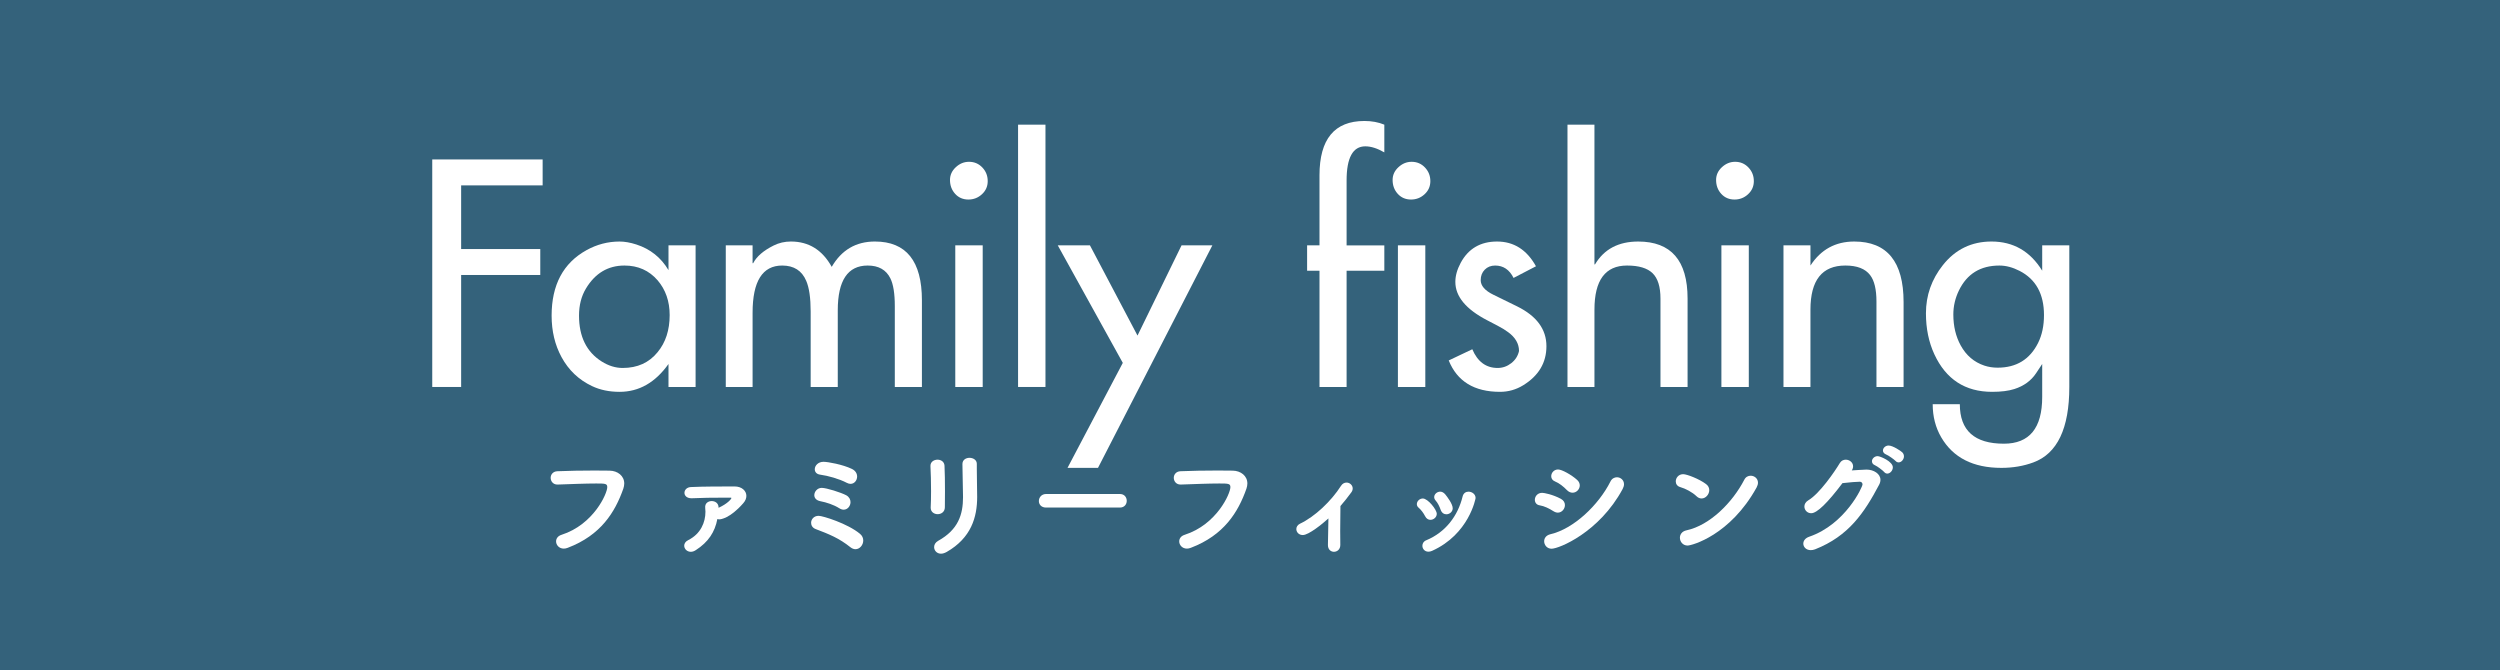
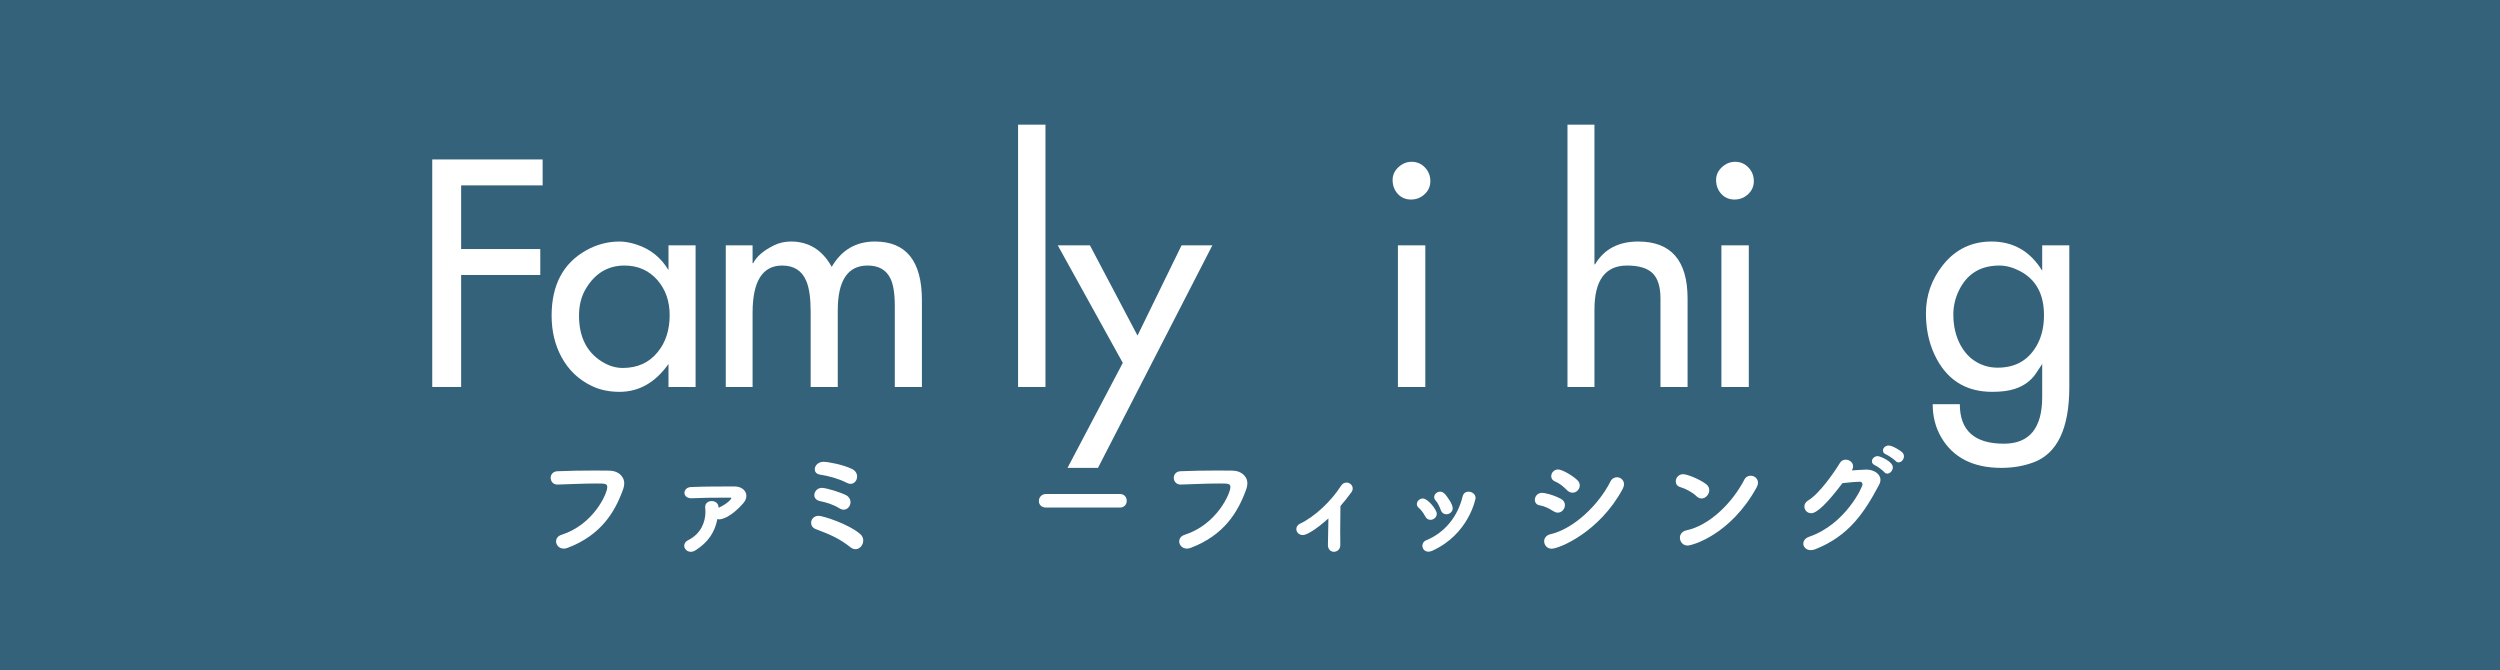
<svg xmlns="http://www.w3.org/2000/svg" version="1.1" x="0px" y="0px" width="261px" height="70px" viewBox="0 0 261 70" enable-background="new 0 0 261 70" xml:space="preserve">
  <rect x="0" y="0" width="261" height="70" fill="#333333" stroke="none" />
  <defs>
</defs>
  <rect opacity="0.5" fill="#3693C4" width="261.164" height="70.437" />
  <g>
    <g>
      <path fill="#FFFFFF" d="M58.856,57.275c-0.492,0-0.801-0.382-0.801-0.751c0-0.283,0.172-0.566,0.566-0.689    c3.35-1.071,4.777-4.311,4.777-4.976c0-0.369-0.209-0.382-1.145-0.382c-1.145,0-2.598,0.063-4.027,0.111H58.19    c-0.455,0-0.701-0.357-0.701-0.702c0-0.332,0.234-0.677,0.715-0.689c1.119-0.049,2.572-0.074,3.865-0.074    c0.566,0,1.109,0,1.576,0.013c0.838,0.013,1.527,0.542,1.527,1.342c0,0.173-0.037,0.357-0.098,0.542    c-0.863,2.451-2.34,4.852-5.801,6.17C59.126,57.251,58.979,57.275,58.856,57.275z" />
      <path fill="#FFFFFF" d="M76.358,51.992c0-0.024-0.025-0.036-0.074-0.036h-0.787c-1.01,0-2.303,0.012-3.252,0.062h-0.061    c-0.494,0-0.727-0.283-0.727-0.566c0-0.296,0.246-0.592,0.689-0.604c1.293-0.062,3.213-0.062,4.555-0.062    c0.727,0,1.221,0.443,1.221,0.984c0,0.247-0.1,0.518-0.334,0.776c-1.379,1.576-2.352,1.675-2.486,1.675    c-0.074,0-0.148-0.013-0.209-0.037c-0.26,1.367-0.949,2.413-2.254,3.251c-0.186,0.123-0.357,0.172-0.518,0.172    c-0.406,0-0.689-0.308-0.689-0.64c0-0.21,0.123-0.432,0.418-0.579c1.307-0.652,1.799-1.859,1.799-2.968    c0-0.136-0.012-0.259-0.025-0.382c-0.061-0.554,0.383-0.727,0.678-0.727c0.357,0,0.715,0.222,0.715,0.665v0.037    C75.964,52.584,76.358,52.091,76.358,51.992z" />
      <path fill="#FFFFFF" d="M88.794,57.14c-1.195-0.96-2.254-1.379-3.645-1.908c-0.32-0.123-0.469-0.382-0.469-0.653    c0-0.356,0.283-0.727,0.787-0.727c0.42,0,3.029,0.801,4.322,1.885c0.234,0.196,0.334,0.443,0.334,0.689    c0,0.468-0.357,0.911-0.814,0.911C89.151,57.337,88.966,57.275,88.794,57.14z M87.624,53.063c-0.58-0.369-1.342-0.615-1.982-0.738    c-0.443-0.086-0.629-0.357-0.629-0.628c0-0.369,0.32-0.764,0.775-0.764c0.494,0,2.008,0.48,2.563,0.775    c0.307,0.173,0.443,0.443,0.443,0.715c0,0.394-0.297,0.788-0.715,0.788C87.944,53.212,87.784,53.162,87.624,53.063z     M88.399,50.404c-0.801-0.419-1.959-0.739-2.771-0.85c-0.393-0.05-0.566-0.296-0.566-0.566c0-0.37,0.346-0.776,0.912-0.776    c0.455,0,2.008,0.283,2.955,0.739c0.395,0.185,0.555,0.505,0.555,0.801c0,0.394-0.283,0.763-0.689,0.763    C88.671,50.515,88.534,50.478,88.399,50.404z" />
-       <path fill="#FFFFFF" d="M97.892,53.68c-0.369,0-0.727-0.234-0.727-0.665v-0.049c0.025-0.48,0.037-1.06,0.037-1.675    c0-0.937-0.025-1.921-0.063-2.623v-0.037c0-0.419,0.371-0.641,0.74-0.641c0.344,0,0.701,0.197,0.727,0.628    c0.037,0.678,0.049,1.725,0.049,2.697c0,0.615,0,1.194-0.012,1.638C98.644,53.445,98.261,53.68,97.892,53.68z M98.237,57.805    c-0.432,0-0.715-0.332-0.715-0.689c0-0.246,0.135-0.492,0.418-0.652c2.119-1.17,2.6-2.771,2.6-4.568    c0-0.961-0.063-2.476-0.063-3.448c0-0.443,0.369-0.652,0.738-0.652c0.383,0,0.764,0.222,0.764,0.628v0.566    c0,0.948,0.037,2.044,0.037,2.894c0,2.118-0.627,4.272-3.178,5.738C98.618,57.743,98.421,57.805,98.237,57.805z" />
      <path fill="#FFFFFF" d="M109.21,52.99c-0.506,0-0.752-0.333-0.752-0.678c0-0.369,0.271-0.738,0.752-0.738h7.709    c0.48,0,0.713,0.356,0.713,0.714c0,0.345-0.232,0.702-0.713,0.702H109.21z" />
      <path fill="#FFFFFF" d="M123.911,57.275c-0.492,0-0.801-0.382-0.801-0.751c0-0.283,0.172-0.566,0.566-0.689    c3.35-1.071,4.777-4.311,4.777-4.976c0-0.369-0.209-0.382-1.145-0.382c-1.145,0-2.598,0.063-4.027,0.111h-0.037    c-0.455,0-0.701-0.357-0.701-0.702c0-0.332,0.234-0.677,0.715-0.689c1.119-0.049,2.572-0.074,3.865-0.074    c0.566,0,1.109,0,1.576,0.013c0.838,0.013,1.527,0.542,1.527,1.342c0,0.173-0.037,0.357-0.098,0.542    c-0.863,2.451-2.34,4.852-5.801,6.17C124.181,57.251,124.034,57.275,123.911,57.275z" />
      <path fill="#FFFFFF" d="M138.636,56.894l0.051-2.771c-0.617,0.566-2.057,1.736-2.674,1.736c-0.418,0-0.676-0.308-0.676-0.628    c0-0.21,0.123-0.432,0.381-0.555c1.564-0.738,3.275-2.376,4.273-3.94c0.16-0.259,0.381-0.356,0.59-0.356    c0.334,0,0.641,0.271,0.641,0.615c0,0.123-0.037,0.259-0.135,0.395c-0.395,0.529-0.764,1.01-1.145,1.44    c-0.014,0.578-0.025,1.65-0.025,2.586c0,0.591,0,1.12,0.012,1.453v0.024c0,0.468-0.332,0.714-0.664,0.714    c-0.32,0-0.629-0.233-0.629-0.701V56.894z" />
      <path fill="#FFFFFF" d="M149.335,54.271c-0.209,0-0.418-0.11-0.555-0.382c-0.172-0.332-0.406-0.652-0.664-0.874    c-0.137-0.11-0.197-0.246-0.197-0.382c0-0.308,0.283-0.591,0.627-0.591c0.518,0,1.453,1.157,1.453,1.601    C149.999,54,149.667,54.271,149.335,54.271z M149.126,57.596c-0.395,0-0.629-0.309-0.629-0.616c0-0.233,0.123-0.468,0.406-0.578    c2.02-0.838,3.301-2.55,3.793-4.569c0.086-0.356,0.346-0.504,0.615-0.504c0.357,0,0.74,0.258,0.74,0.664    c0,0.062-0.689,3.781-4.545,5.517C149.372,57.57,149.237,57.596,149.126,57.596z M150.997,53.692c-0.246,0-0.48-0.148-0.592-0.469    c-0.123-0.356-0.307-0.727-0.529-0.973c-0.098-0.11-0.146-0.233-0.146-0.356c0-0.296,0.295-0.566,0.627-0.566    c0.174,0,0.357,0.086,0.518,0.271c0.223,0.271,0.789,1.022,0.789,1.465C151.663,53.434,151.329,53.692,150.997,53.692z" />
      <path fill="#FFFFFF" d="M162.183,53.372c-0.443-0.283-0.961-0.542-1.439-0.616c-0.346-0.049-0.506-0.308-0.506-0.578    c0-0.346,0.271-0.727,0.764-0.727c0.186,0,1.084,0.16,1.957,0.628c0.297,0.16,0.42,0.406,0.42,0.652    c0,0.394-0.32,0.788-0.74,0.788C162.503,53.52,162.343,53.471,162.183,53.372z M161.985,57.287c-0.48,0-0.775-0.394-0.775-0.775    c0-0.32,0.197-0.628,0.652-0.738c2.439-0.567,5.037-3.055,6.268-5.505c0.148-0.308,0.42-0.443,0.678-0.443    c0.369,0,0.738,0.283,0.738,0.727c0,0.147-0.049,0.32-0.146,0.505C166.96,55.588,162.749,57.287,161.985,57.287z M163.587,51.168    c-0.357-0.37-0.801-0.727-1.256-0.912c-0.271-0.11-0.383-0.319-0.383-0.541c0-0.345,0.283-0.702,0.715-0.702    c0.395,0,1.393,0.554,1.982,1.084c0.197,0.172,0.283,0.381,0.283,0.578c0,0.406-0.344,0.764-0.75,0.764    C163.981,51.438,163.784,51.364,163.587,51.168z" />
      <path fill="#FFFFFF" d="M177.104,51.796c-0.418-0.406-1.133-0.788-1.699-0.948c-0.307-0.087-0.455-0.333-0.455-0.592    c0-0.356,0.283-0.751,0.775-0.751c0.395,0,1.688,0.505,2.389,1.035c0.234,0.172,0.334,0.406,0.334,0.628    c0,0.443-0.371,0.874-0.801,0.874C177.462,52.042,177.278,51.968,177.104,51.796z M176.183,56.955    c-0.494,0-0.801-0.406-0.801-0.813c0-0.333,0.209-0.678,0.689-0.776c2.449-0.529,4.803-2.905,6.033-5.282    c0.148-0.296,0.406-0.419,0.666-0.419c0.381,0,0.762,0.283,0.762,0.727c0,0.148-0.049,0.32-0.146,0.505    C180.628,55.884,176.626,56.955,176.183,56.955z" />
      <path fill="#FFFFFF" d="M189.091,53.581c-0.418,0-0.713-0.332-0.713-0.702c0-0.233,0.123-0.479,0.418-0.652    c1.17-0.689,2.758-3.005,3.287-3.892c0.148-0.246,0.383-0.345,0.615-0.345c0.383,0,0.764,0.283,0.764,0.689    c0,0.136-0.037,0.284-0.135,0.432c0.049,0,1.268-0.086,1.539-0.086c0.738,0,1.453,0.431,1.453,1.071    c0,0.147-0.037,0.319-0.135,0.505c-1.564,2.955-3.189,5.368-6.688,6.748c-0.16,0.062-0.32,0.086-0.455,0.086    c-0.48,0-0.775-0.333-0.775-0.678c0-0.283,0.184-0.578,0.627-0.727c3.781-1.305,5.555-5.196,5.555-5.455    c0-0.147-0.1-0.283-0.283-0.283c-0.309,0-1.072,0.062-1.811,0.148C190.79,52.51,189.694,53.581,189.091,53.581z M196.702,49.271    c-0.137-0.16-0.727-0.604-0.938-0.689c-0.246-0.099-0.332-0.259-0.332-0.432c0-0.258,0.26-0.529,0.592-0.529    c0.27,0,1.588,0.555,1.588,1.17c0,0.332-0.283,0.652-0.578,0.652C196.923,49.443,196.8,49.395,196.702,49.271z M197.884,48.113    c-0.137-0.147-0.74-0.578-0.949-0.652c-0.246-0.099-0.357-0.259-0.357-0.419c0-0.271,0.26-0.529,0.592-0.529    c0.443,0,1.293,0.579,1.416,0.702c0.135,0.123,0.186,0.283,0.186,0.431c0,0.32-0.271,0.628-0.555,0.628    C198.104,48.273,197.981,48.225,197.884,48.113z" />
    </g>
  </g>
  <path fill="#FFFFFF" d="M45.128,16.646h11.523v2.708h-8.508V26h8.262v2.708h-8.262V40.4h-3.016V16.646z" />
  <path fill="#FFFFFF" d="M69.79,25.615h2.83V40.4h-2.83V38c-1.375,1.938-3.078,2.908-5.109,2.908c-1.076,0-2.035-0.2-2.877-0.601  c-1.385-0.656-2.445-1.666-3.184-3.03c-0.688-1.271-1.031-2.713-1.031-4.323c0-3.21,1.211-5.487,3.631-6.831  c1.088-0.605,2.24-0.907,3.461-0.907c0.533,0,1.119,0.103,1.754,0.308c1.457,0.472,2.574,1.364,3.355,2.677V25.615z M69.913,32.893  c0-1.436-0.42-2.646-1.26-3.631c-0.891-1.025-2.043-1.539-3.457-1.539c-1.721,0-3.061,0.801-4.023,2.4  c-0.482,0.8-0.723,1.744-0.723,2.831c0,2.195,0.789,3.79,2.365,4.785c0.717,0.451,1.449,0.677,2.197,0.677  c1.535,0,2.75-0.549,3.641-1.646C69.493,35.754,69.913,34.462,69.913,32.893z" />
  <path fill="#FFFFFF" d="M78.569,25.615v1.861h0.063c0.357-0.697,1.07-1.313,2.139-1.846c0.553-0.277,1.152-0.415,1.799-0.415  c1.867,0,3.287,0.882,4.262,2.646c1.025-1.764,2.529-2.646,4.508-2.646c3.271,0,4.908,2.046,4.908,6.138V40.4h-2.83v-8.446  c0-1.303-0.154-2.267-0.463-2.893c-0.441-0.893-1.23-1.339-2.369-1.339c-2.082,0-3.123,1.56-3.123,4.678v8h-2.83v-7.877  c0-1.416-0.154-2.482-0.463-3.2c-0.451-1.066-1.287-1.601-2.508-1.601c-2.061,0-3.092,1.642-3.092,4.924V40.4h-2.799V25.615H78.569z  " />
-   <path fill="#FFFFFF" d="M101.163,16.892c0.555,0,1.018,0.198,1.393,0.593s0.561,0.869,0.561,1.423c0,0.544-0.199,1-0.6,1.369  c-0.4,0.37-0.871,0.555-1.414,0.555c-0.564,0-1.027-0.198-1.385-0.593c-0.359-0.395-0.539-0.879-0.539-1.454  c0-0.513,0.203-0.956,0.607-1.33C100.19,17.079,100.649,16.892,101.163,16.892z M99.731,25.615h2.863V40.4h-2.863V25.615z" />
-   <path fill="#FFFFFF" d="M106.286,13.015h2.861V40.4h-2.861V13.015z" />
+   <path fill="#FFFFFF" d="M106.286,13.015h2.861V40.4h-2.861V13.015" />
  <path fill="#FFFFFF" d="M117.22,37.885l-6.789-12.27h3.359l4.965,9.418l4.598-9.418h3.217L114.63,48.847h-3.182L117.22,37.885z" />
-   <path fill="#FFFFFF" d="M137.755,28.262h-1.293v-2.646h1.293v-7.308c0-3.785,1.564-5.677,4.691-5.677  c0.77,0,1.463,0.128,2.078,0.384v2.893c-0.729-0.42-1.391-0.631-1.984-0.631c-1.303,0-1.955,1.19-1.955,3.569v6.77h3.939v2.646  h-3.939V40.4h-2.83V28.262z" />
  <path fill="#FFFFFF" d="M147.374,16.892c0.553,0,1.018,0.198,1.391,0.593c0.375,0.395,0.563,0.869,0.563,1.423  c0,0.544-0.199,1-0.6,1.369c-0.4,0.37-0.873,0.555-1.416,0.555c-0.564,0-1.025-0.198-1.385-0.593s-0.539-0.879-0.539-1.454  c0-0.513,0.203-0.956,0.609-1.33C146.401,17.079,146.86,16.892,147.374,16.892z M145.942,25.615h2.861V40.4h-2.861V25.615z" />
-   <path fill="#FFFFFF" d="M158.015,29.016c-0.43-0.861-1.07-1.293-1.922-1.293c-0.441,0-0.803,0.145-1.086,0.432  c-0.281,0.287-0.422,0.651-0.422,1.092c0,0.585,0.441,1.093,1.322,1.523l2.479,1.215c2.039,1.006,3.061,2.391,3.061,4.154  c0,1.724-0.805,3.082-2.416,4.077c-0.748,0.462-1.559,0.692-2.43,0.692c-2.688,0-4.473-1.093-5.354-3.277l2.461-1.169  c0.553,1.303,1.436,1.954,2.646,1.954c0.523,0,0.996-0.167,1.422-0.5s0.695-0.757,0.809-1.27c0-0.759-0.379-1.415-1.139-1.97  c-0.318-0.235-0.688-0.461-1.107-0.677l-1.092-0.569c-2.207-1.148-3.309-2.481-3.309-4c0-0.636,0.186-1.297,0.555-1.984  c0.799-1.487,2.066-2.23,3.799-2.23c1.754,0,3.107,0.861,4.063,2.584L158.015,29.016z" />
  <path fill="#FFFFFF" d="M163.644,13.015h2.816V27.6h0.061c0.943-1.589,2.447-2.384,4.508-2.384c3.436,0,5.154,1.984,5.154,5.953  V40.4h-2.83v-9.231c0-1.23-0.275-2.112-0.824-2.646s-1.438-0.801-2.668-0.801c-2.268,0-3.4,1.534-3.4,4.601V40.4h-2.816V13.015z" />
  <path fill="#FFFFFF" d="M181.144,16.892c0.555,0,1.018,0.198,1.393,0.593s0.563,0.869,0.563,1.423c0,0.544-0.201,1-0.602,1.369  c-0.398,0.37-0.871,0.555-1.414,0.555c-0.564,0-1.025-0.198-1.385-0.593s-0.539-0.879-0.539-1.454c0-0.513,0.203-0.956,0.607-1.33  C180.173,17.079,180.632,16.892,181.144,16.892z M179.714,25.615h2.861V40.4h-2.861V25.615z" />
-   <path fill="#FFFFFF" d="M186.196,25.615h2.816v2.107c1.086-1.671,2.609-2.507,4.568-2.507c3.436,0,5.154,2.107,5.154,6.323V40.4  h-2.832v-8.923c0-1.262-0.219-2.18-0.66-2.754c-0.504-0.667-1.365-1.001-2.586-1.001c-2.43,0-3.645,1.534-3.645,4.601V40.4h-2.816  V25.615z" />
  <path fill="#FFFFFF" d="M213.206,28.262v-2.646h2.83V40.4c0,4.328-1.25,6.954-3.754,7.877c-1.025,0.38-2.139,0.569-3.338,0.569  c-2.943,0-5.035-1.062-6.277-3.185c-0.594-1.016-0.893-2.169-0.893-3.462h2.832c0,2.749,1.533,4.123,4.6,4.123  c2.666,0,4-1.625,4-4.877V38l-0.631,0.954c-0.523,0.79-1.281,1.344-2.277,1.662c-0.605,0.194-1.379,0.292-2.322,0.292  c-2.811,0-4.82-1.308-6.031-3.923c-0.584-1.262-0.877-2.688-0.877-4.277c0-1.867,0.59-3.544,1.77-5.031  c1.303-1.641,2.994-2.461,5.076-2.461C210.19,25.216,211.954,26.23,213.206,28.262z M213.392,32.893  c0-2.205-0.852-3.744-2.551-4.615c-0.717-0.369-1.418-0.555-2.104-0.555c-1.977,0-3.385,0.867-4.225,2.601  c-0.389,0.8-0.584,1.636-0.584,2.508c0,1.221,0.256,2.298,0.768,3.23c0.574,1.047,1.398,1.749,2.473,2.108  c0.432,0.144,0.893,0.215,1.383,0.215c1.957,0,3.365-0.861,4.225-2.585C213.187,34.979,213.392,34.011,213.392,32.893z" />
</svg>